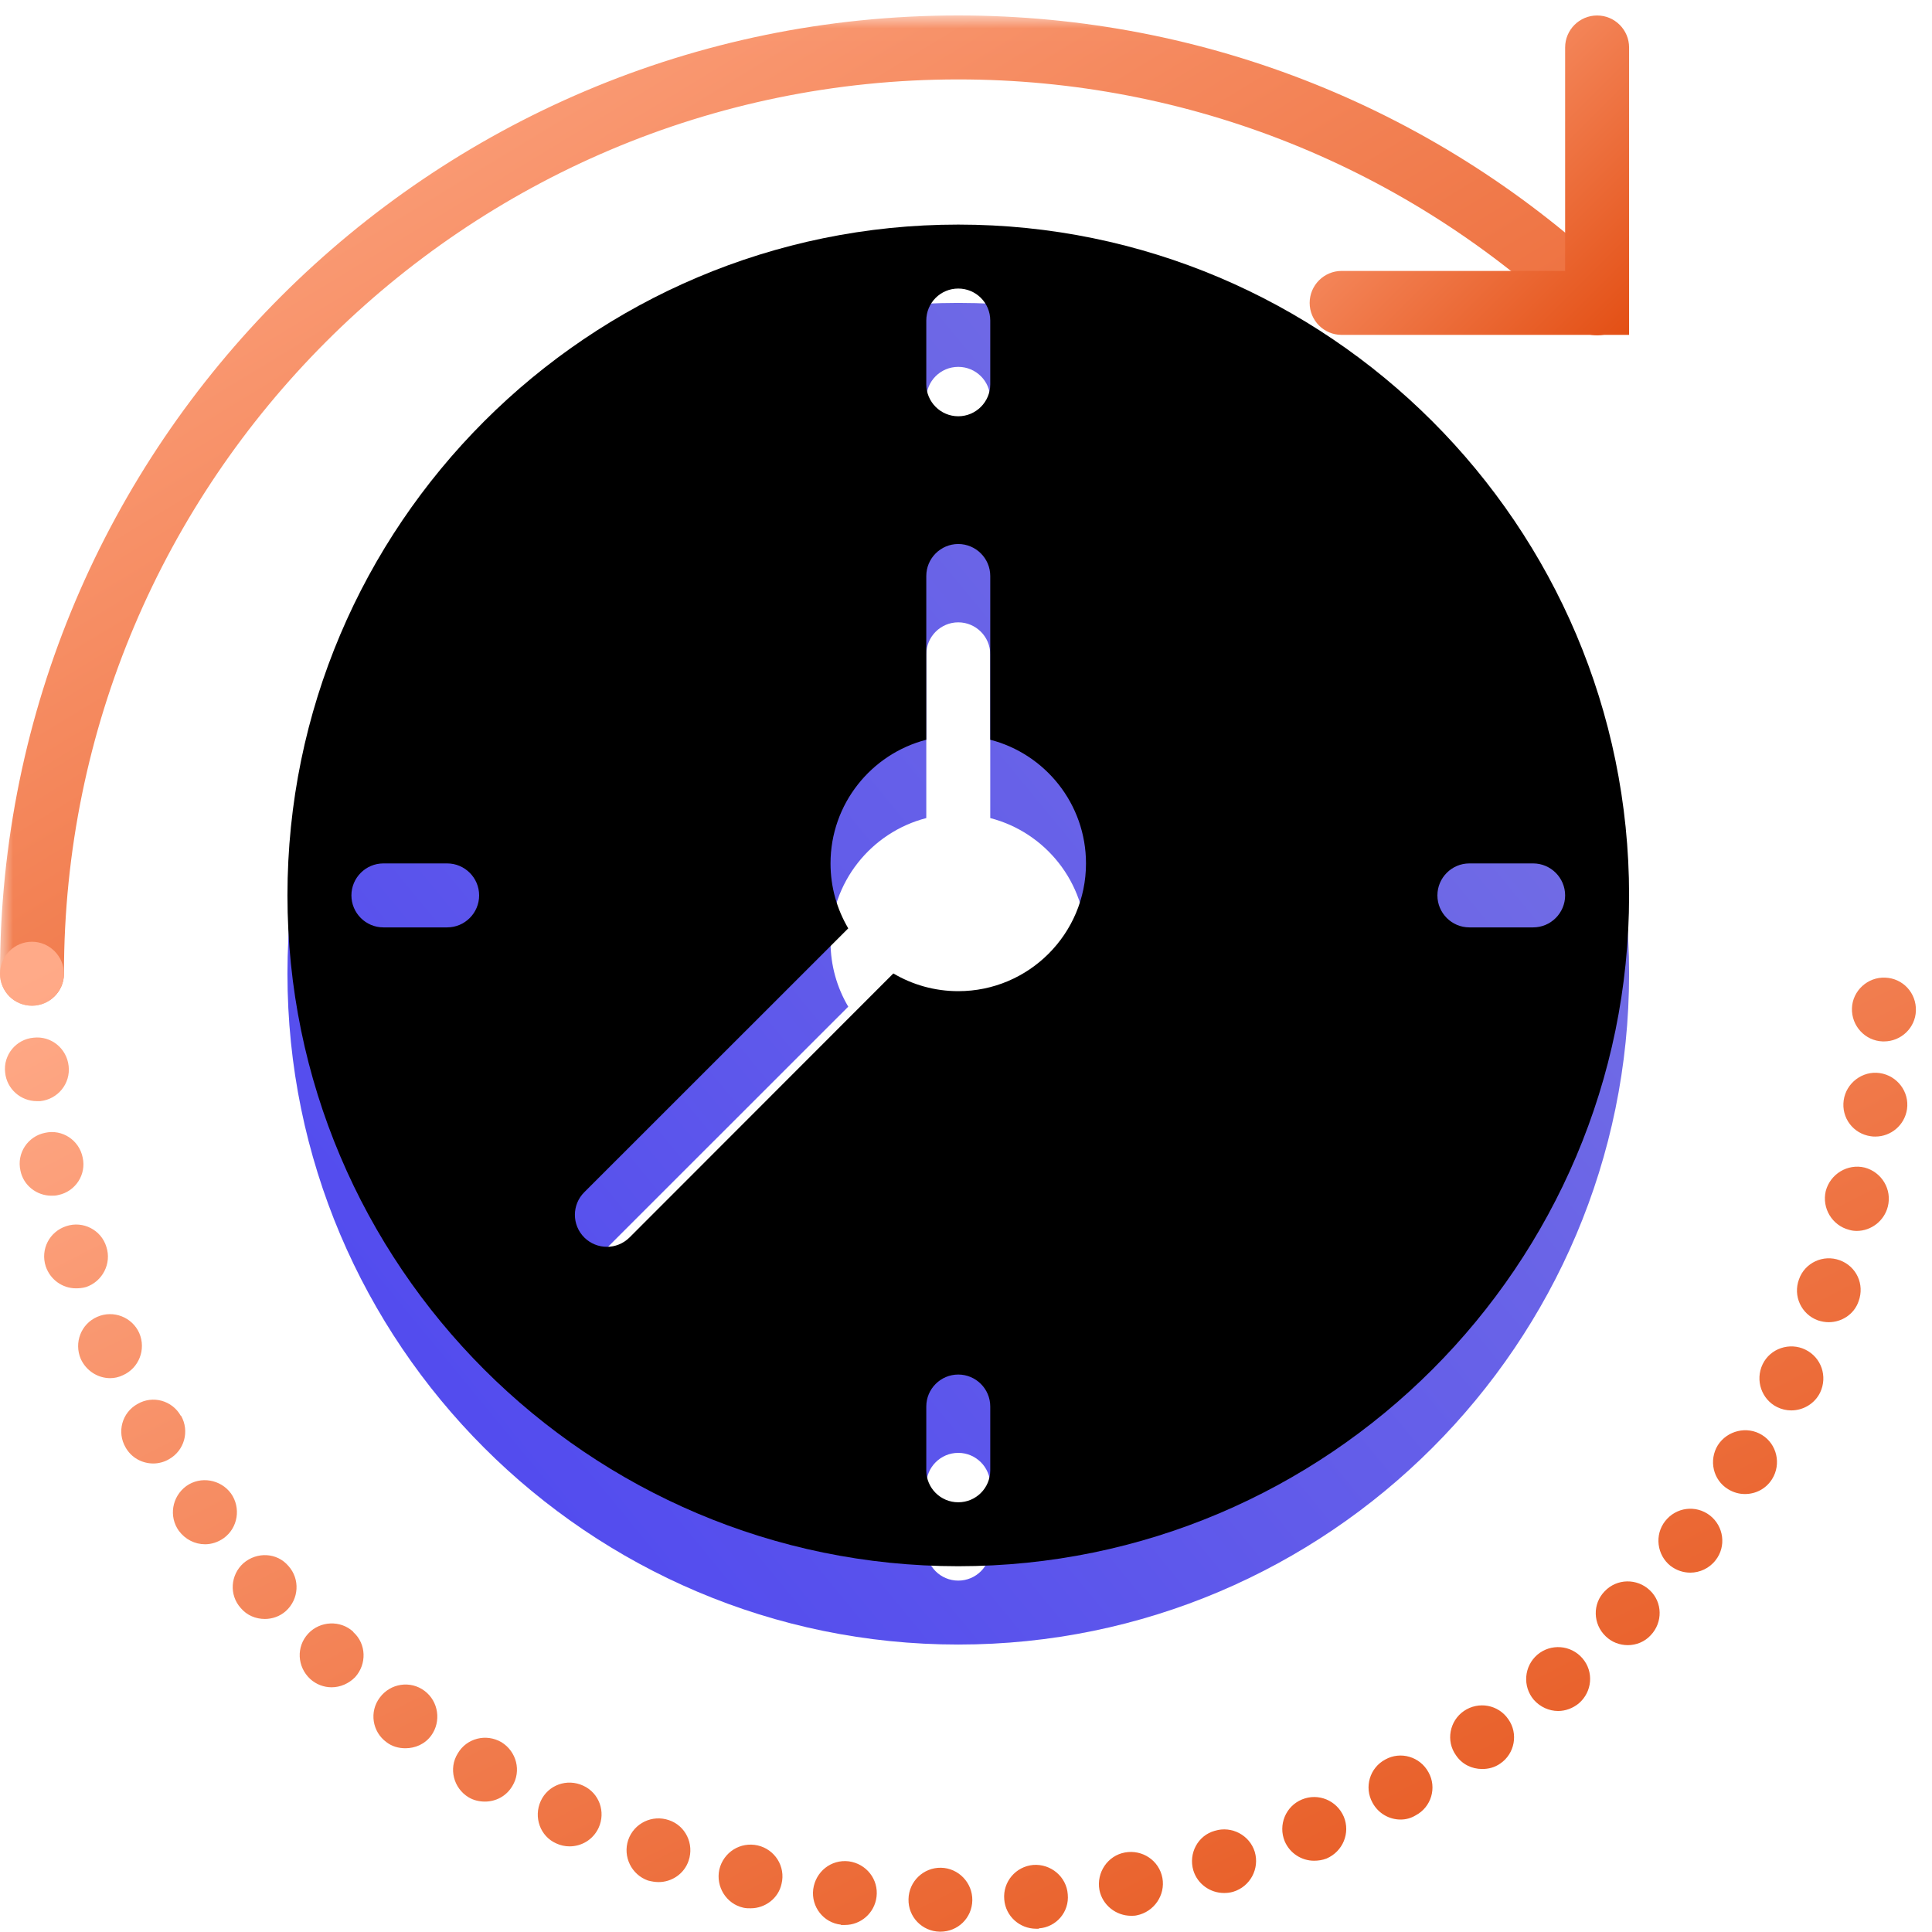
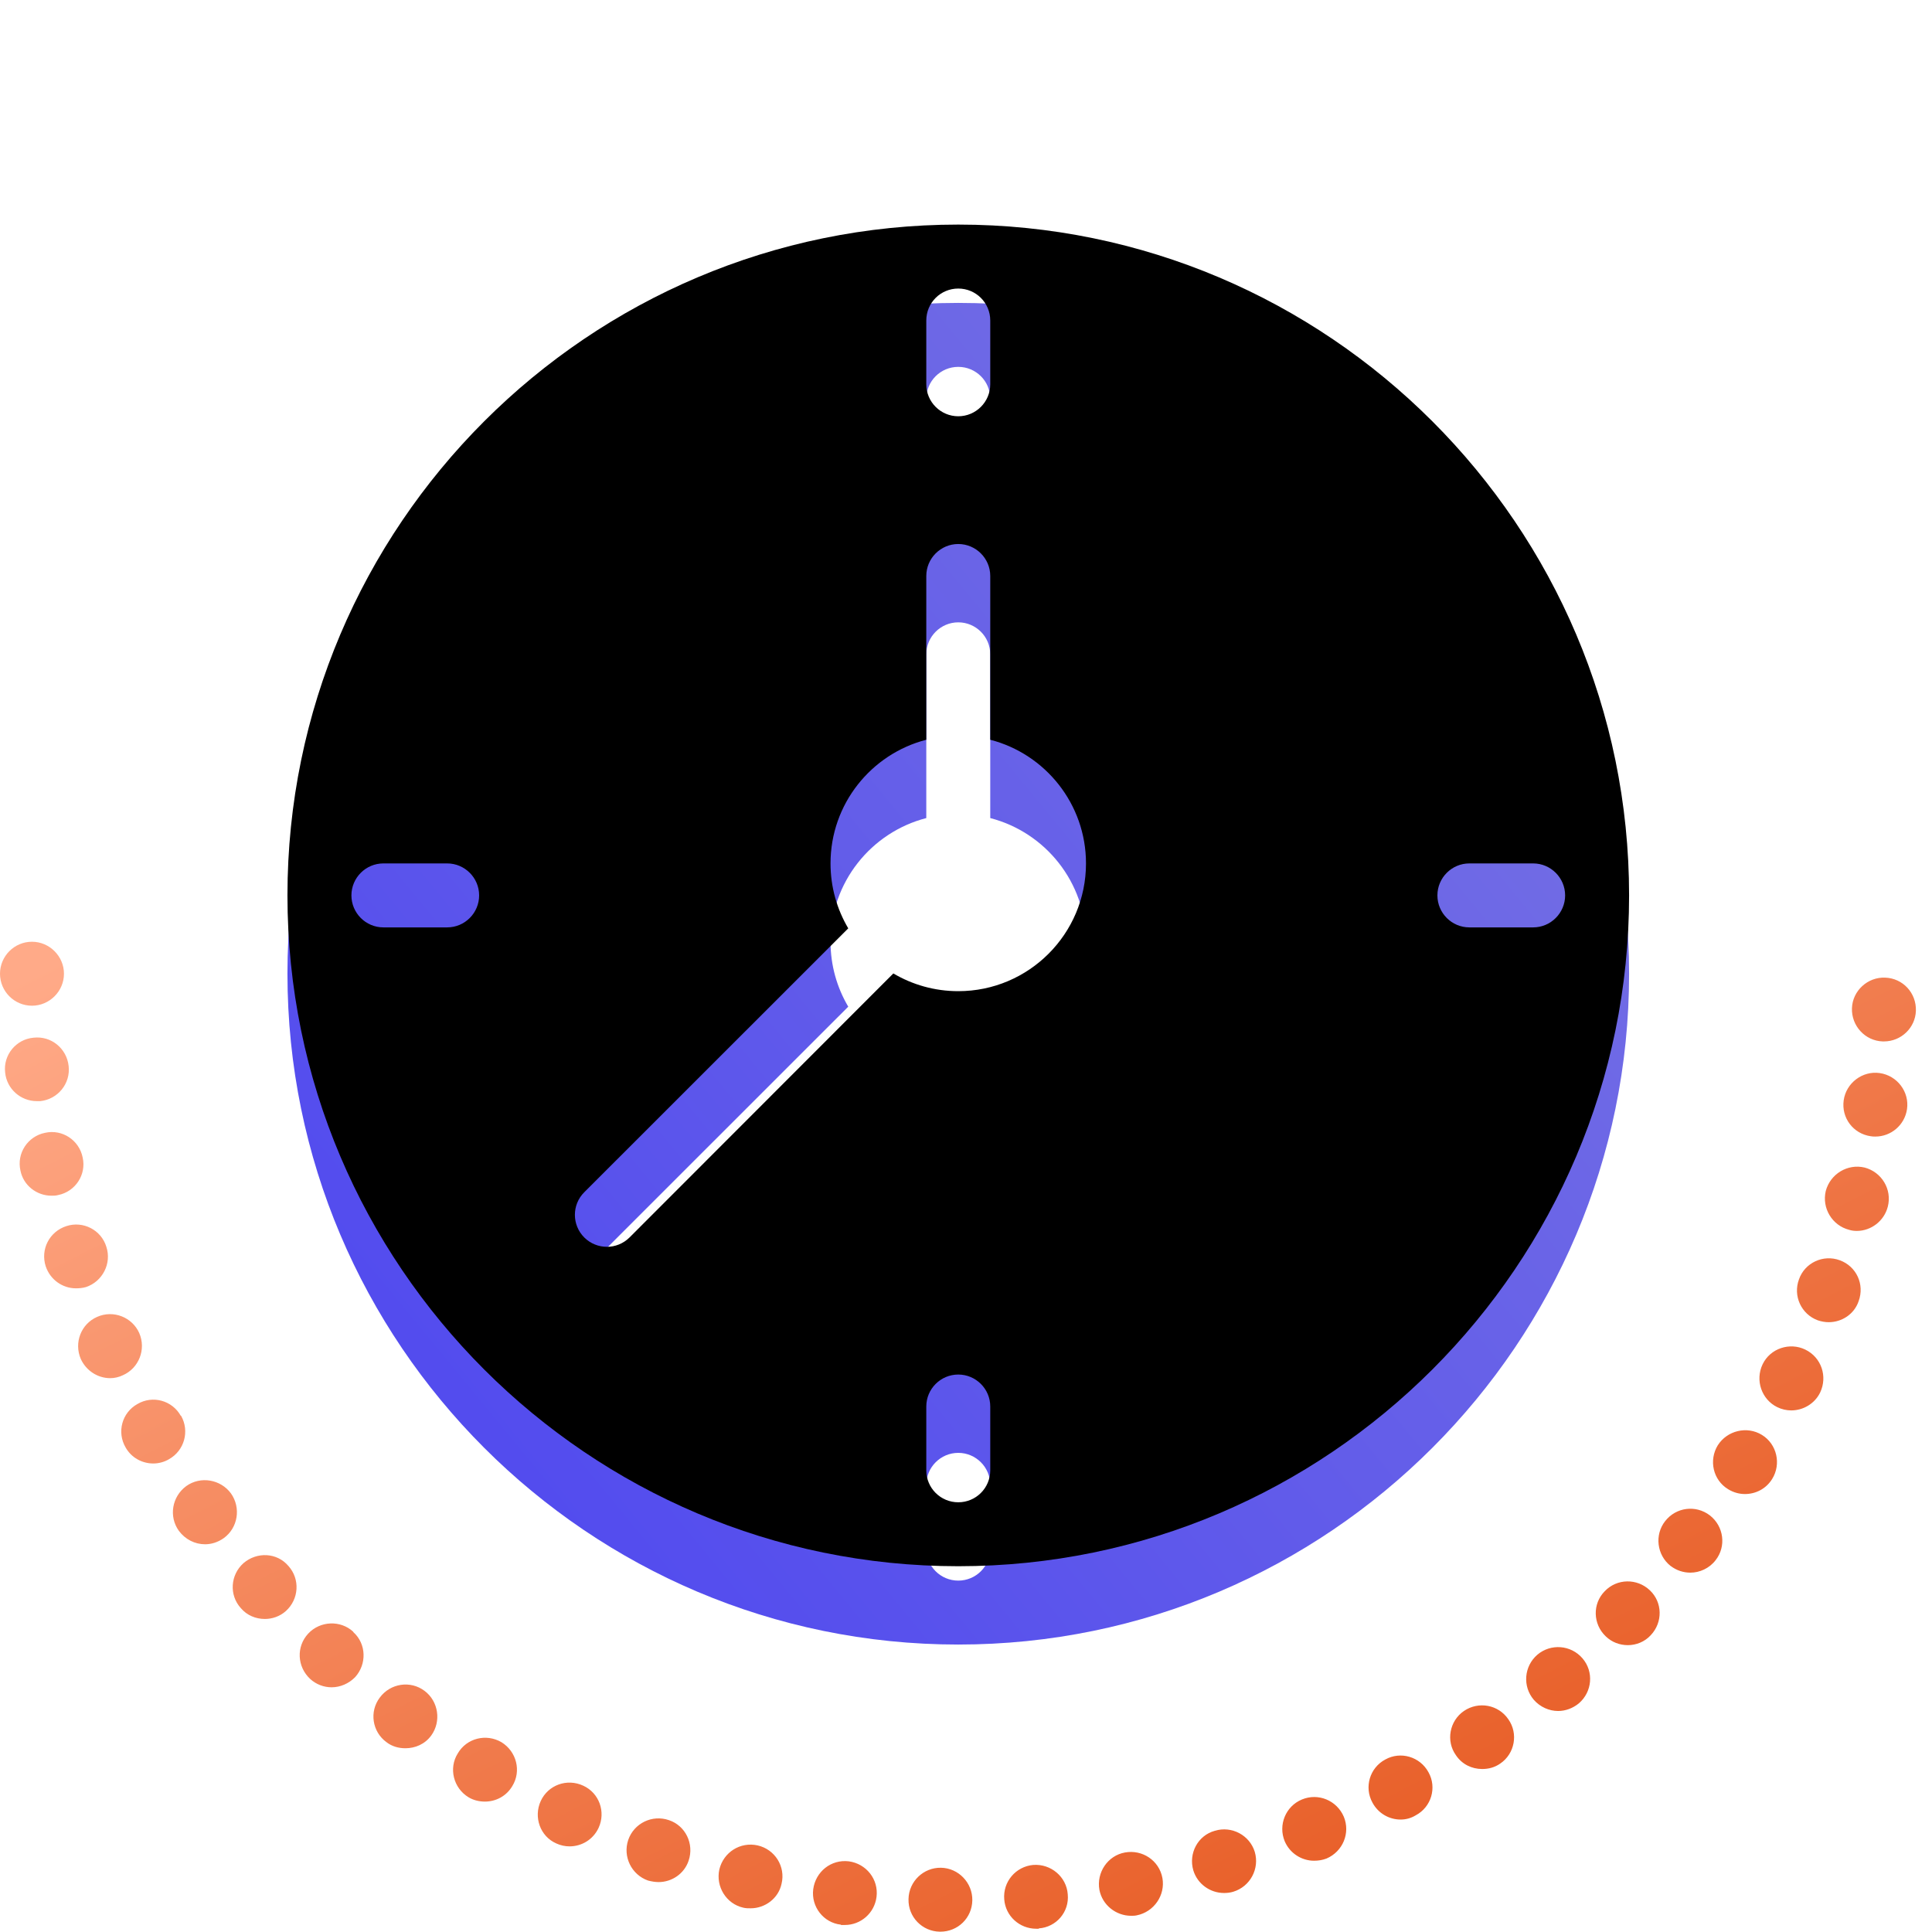
<svg xmlns="http://www.w3.org/2000/svg" xmlns:xlink="http://www.w3.org/1999/xlink" width="74px" height="74px" viewBox="0 0 74 74" version="1.1">
  <title>Page 1</title>
  <desc>Created with Sketch.</desc>
  <defs>
    <linearGradient x1="100%" y1="15.254%" x2="10.437%" y2="88.92%" id="linearGradient-1">
      <stop stop-color="#7772E3" offset="0%" />
      <stop stop-color="#514AEF" offset="100%" />
    </linearGradient>
    <path d="M32.49,38.558 L22.379,48.665 C21.9,49.142 21.9,49.919 22.379,50.398 C22.617,50.636 22.934,50.756 23.244,50.756 C23.561,50.756 23.871,50.636 24.112,50.398 L34.217,40.285 C34.946,40.716 35.796,40.964 36.704,40.964 C39.404,40.964 41.596,38.772 41.596,36.071 C41.596,33.795 40.037,31.878 37.929,31.334 L37.929,25.062 C37.929,24.387 37.378,23.837 36.704,23.837 C36.029,23.837 35.479,24.387 35.479,25.062 L35.479,31.334 C33.37,31.878 31.811,33.795 31.811,36.071 C31.811,36.979 32.059,37.829 32.49,38.558 Z M36.704,62.99 C22.539,62.99 11.01,51.461 11.01,37.296 C11.01,23.131 22.539,11.602 36.704,11.602 C50.868,11.602 62.398,23.131 62.398,37.296 C62.398,51.461 50.868,62.99 36.704,62.99 Z M36.704,18.944 C37.378,18.944 37.929,18.395 37.929,17.719 L37.929,15.277 C37.929,14.595 37.378,14.052 36.704,14.052 C36.029,14.052 35.479,14.595 35.479,15.277 L35.479,17.719 C35.479,18.395 36.029,18.944 36.704,18.944 Z M36.704,60.541 C37.378,60.541 37.929,59.998 37.929,59.316 L37.929,56.873 C37.929,56.197 37.378,55.648 36.704,55.648 C36.029,55.648 35.479,56.197 35.479,56.873 L35.479,59.316 C35.479,59.998 36.029,60.541 36.704,60.541 Z M58.723,38.521 C59.398,38.521 59.948,37.97 59.948,37.296 C59.948,36.622 59.398,36.071 58.723,36.071 L56.28,36.071 C55.605,36.071 55.056,36.622 55.056,37.296 C55.056,37.97 55.605,38.521 56.28,38.521 L58.723,38.521 Z M17.127,38.521 C17.803,38.521 18.352,37.97 18.352,37.296 C18.352,36.622 17.803,36.071 17.127,36.071 L14.685,36.071 C14.009,36.071 13.46,36.622 13.46,37.296 C13.46,37.97 14.009,38.521 14.685,38.521 L17.127,38.521 Z" id="path-2" />
    <filter x="-25.3%" y="-25.3%" width="150.6%" height="150.6%" filterUnits="objectBoundingBox" id="filter-3">
      <feGaussianBlur stdDeviation="11.5" in="SourceAlpha" result="shadowBlurInner1" />
      <feOffset dx="0" dy="-3" in="shadowBlurInner1" result="shadowOffsetInner1" />
      <feComposite in="shadowOffsetInner1" in2="SourceAlpha" operator="arithmetic" k2="-1" k3="1" result="shadowInnerInner1" />
      <feColorMatrix values="0 0 0 0 0   0 0 0 0 0   0 0 0 0 0  0 0 0 0.163 0" type="matrix" in="shadowInnerInner1" />
    </filter>
-     <polygon id="path-4" points="3.64052907e-15 37.941 3.64052907e-15 0.012 62.395 0.012 62.395 37.941" />
    <linearGradient x1="2.8%" y1="2.8%" x2="100%" y2="100%" id="linearGradient-6">
      <stop stop-color="#FFAA88" offset="0%" />
      <stop stop-color="#E34F14" offset="100%" />
    </linearGradient>
  </defs>
  <g id="Page-1" stroke="none" stroke-width="1" fill="none" fill-rule="evenodd">
    <g id="Artboard-Copy" transform="translate(-284, -1989)">
      <g id="Page-1" transform="translate(284, 1989)">
        <g id="Combined-Shape">
          <use fill="url(#linearGradient-1)" fill-rule="evenodd" xlink:href="#path-2" />
          <use fill="black" fill-opacity="1" filter="url(#filter-3)" xlink:href="#path-2" />
        </g>
        <g id="Group-19" transform="translate(0, 0.58)">
          <mask id="mask-5" fill="white">
            <use xlink:href="#path-4" />
          </mask>
          <g id="Clip-18" />
-           <path d="M1.225,37.941 C0.549,37.941 -0,37.39 -0,36.716 C-0,16.477 16.464,0.012 36.703,0.012 C46.167,0.012 55.158,3.613 62.015,10.162 C62.505,10.627 62.523,11.398 62.056,11.889 C61.592,12.378 60.815,12.396 60.33,11.93 C53.927,5.825 45.534,2.462 36.703,2.462 C17.813,2.462 2.45,17.825 2.45,36.716 C2.45,37.39 1.899,37.941 1.225,37.941" id="Fill-17" fill="url(#linearGradient-6)" mask="url(#mask-5)" />
        </g>
-         <path d="M62.398,12.827 L51.388,12.827 C50.712,12.827 50.163,12.278 50.163,11.602 C50.163,10.928 50.712,10.377 51.388,10.377 L59.948,10.377 L59.948,1.818 C59.948,1.142 60.498,0.593 61.173,0.593 C61.848,0.593 62.398,1.142 62.398,1.818 L62.398,12.827 Z" id="Fill-20" fill="url(#linearGradient-6)" />
        <path d="M0,37.296 C0,36.622 0.549,36.071 1.225,36.071 C1.893,36.071 2.45,36.622 2.45,37.296 C2.45,37.971 1.893,38.521 1.225,38.521 C0.549,38.521 0,37.971 0,37.296 Z M72.111,39.889 C71.436,39.866 70.91,39.292 70.934,38.616 C70.957,37.948 71.537,37.416 72.207,37.446 C72.881,37.469 73.407,38.03 73.383,38.719 C73.36,39.364 72.822,39.889 72.159,39.889 L72.111,39.889 Z M0.197,41.078 C0.119,40.415 0.609,39.806 1.285,39.746 C1.959,39.668 2.557,40.158 2.629,40.832 C2.707,41.502 2.216,42.106 1.542,42.176 L1.41,42.176 C0.795,42.176 0.257,41.711 0.197,41.078 Z M71.656,43.521 C70.982,43.426 70.522,42.816 70.618,42.141 C70.713,41.477 71.34,41.006 71.997,41.101 C72.673,41.198 73.138,41.825 73.043,42.482 C72.953,43.097 72.427,43.533 71.831,43.533 C71.783,43.533 71.717,43.533 71.656,43.521 Z M0.783,44.836 C0.633,44.172 1.063,43.521 1.727,43.389 C2.384,43.241 3.034,43.671 3.166,44.334 C3.316,44.99 2.886,45.642 2.228,45.773 C2.138,45.798 2.055,45.798 1.971,45.798 C1.41,45.798 0.896,45.409 0.783,44.836 Z M70.826,47.105 C70.176,46.939 69.775,46.275 69.931,45.617 C70.104,44.967 70.766,44.561 71.424,44.721 C72.075,44.895 72.476,45.558 72.308,46.215 C72.17,46.764 71.669,47.147 71.12,47.147 C71.023,47.147 70.922,47.136 70.826,47.105 Z M1.751,48.503 C1.542,47.852 1.893,47.171 2.545,46.962 C3.178,46.754 3.877,47.105 4.074,47.757 C4.284,48.396 3.924,49.089 3.291,49.298 C3.166,49.334 3.034,49.346 2.909,49.346 C2.395,49.346 1.924,49.017 1.751,48.503 Z M69.625,50.571 C68.992,50.337 68.67,49.638 68.904,49.005 C69.124,48.366 69.835,48.037 70.468,48.271 C71.107,48.503 71.424,49.196 71.191,49.835 C71.023,50.337 70.546,50.643 70.044,50.643 C69.907,50.643 69.763,50.618 69.625,50.571 Z M3.094,52.051 C2.826,51.424 3.106,50.708 3.722,50.439 C4.343,50.164 5.065,50.452 5.334,51.06 C5.603,51.681 5.322,52.404 4.707,52.674 C4.553,52.75 4.378,52.787 4.224,52.787 C3.745,52.787 3.303,52.505 3.094,52.051 Z M68.073,53.897 C67.475,53.605 67.218,52.871 67.512,52.255 C67.804,51.646 68.55,51.401 69.148,51.693 C69.763,51.992 70.008,52.721 69.716,53.336 C69.506,53.767 69.064,54.022 68.61,54.022 C68.425,54.022 68.246,53.981 68.073,53.897 Z M4.81,55.439 C4.469,54.853 4.672,54.107 5.262,53.778 C5.848,53.432 6.594,53.64 6.923,54.226 L6.935,54.226 C7.27,54.818 7.061,55.564 6.469,55.893 C6.29,56 6.07,56.055 5.873,56.055 C5.443,56.055 5.03,55.833 4.81,55.439 Z M66.191,57.04 C65.611,56.688 65.444,55.93 65.796,55.356 C66.155,54.793 66.914,54.608 67.487,54.961 C68.061,55.313 68.234,56.078 67.876,56.651 C67.642,57.028 67.243,57.225 66.836,57.225 C66.616,57.225 66.394,57.165 66.191,57.04 Z M6.851,58.635 C6.458,58.086 6.584,57.327 7.133,56.921 C7.682,56.526 8.453,56.664 8.847,57.202 C9.236,57.751 9.116,58.522 8.567,58.916 C8.346,59.071 8.101,59.149 7.856,59.149 C7.462,59.149 7.098,58.964 6.851,58.635 Z M63.987,59.979 C63.461,59.562 63.366,58.791 63.777,58.265 C64.196,57.726 64.955,57.632 65.492,58.043 C66.03,58.462 66.125,59.233 65.713,59.757 C65.469,60.076 65.097,60.236 64.745,60.236 C64.476,60.236 64.219,60.152 63.987,59.979 Z M9.223,61.593 C8.769,61.091 8.824,60.32 9.326,59.872 C9.84,59.43 10.61,59.465 11.046,59.979 C11.5,60.481 11.452,61.252 10.95,61.706 C10.717,61.915 10.424,62.01 10.144,62.01 C9.797,62.01 9.457,61.872 9.223,61.593 Z M61.502,62.674 C61.012,62.207 60.988,61.431 61.465,60.947 C61.931,60.458 62.702,60.446 63.192,60.911 C63.682,61.371 63.693,62.142 63.228,62.631 C62.994,62.888 62.667,63.013 62.35,63.013 C62.038,63.013 61.734,62.9 61.502,62.674 Z M11.883,64.31 C11.38,63.844 11.338,63.073 11.805,62.571 C12.259,62.082 13.041,62.047 13.531,62.5 L13.531,62.512 C14.033,62.96 14.056,63.737 13.603,64.238 C13.357,64.489 13.03,64.627 12.701,64.627 C12.407,64.627 12.115,64.52 11.883,64.31 Z M58.747,65.105 C58.311,64.592 58.371,63.821 58.885,63.379 C59.399,62.943 60.17,63.003 60.612,63.517 C61.054,64.029 60.988,64.8 60.474,65.242 C60.241,65.433 59.96,65.535 59.679,65.535 C59.339,65.535 58.992,65.385 58.747,65.105 Z M14.804,66.73 C14.253,66.329 14.14,65.558 14.547,65.021 C14.952,64.472 15.723,64.358 16.261,64.764 C16.798,65.165 16.907,65.936 16.518,66.473 C16.274,66.808 15.902,66.962 15.526,66.962 C15.269,66.962 15.012,66.892 14.804,66.73 Z M55.767,67.231 C55.372,66.682 55.522,65.911 56.071,65.535 C56.632,65.153 57.391,65.291 57.773,65.852 C58.162,66.401 58.019,67.172 57.463,67.548 C57.249,67.698 57.015,67.757 56.77,67.757 C56.375,67.757 55.999,67.578 55.767,67.231 Z M17.945,68.839 C17.372,68.491 17.174,67.733 17.534,67.159 C17.875,66.575 18.621,66.389 19.207,66.73 C19.786,67.087 19.976,67.835 19.624,68.409 C19.392,68.803 18.985,69.005 18.574,69.005 C18.364,69.005 18.142,68.958 17.945,68.839 Z M52.57,69.048 C52.242,68.456 52.463,67.71 53.06,67.393 C53.646,67.065 54.392,67.285 54.715,67.883 C55.043,68.468 54.823,69.215 54.225,69.531 C54.04,69.644 53.843,69.693 53.646,69.693 C53.21,69.693 52.792,69.459 52.57,69.048 Z M21.303,70.606 C20.687,70.333 20.43,69.597 20.712,68.982 C20.993,68.372 21.715,68.104 22.342,68.397 C22.952,68.678 23.209,69.4 22.928,70.01 C22.718,70.463 22.276,70.72 21.817,70.72 C21.643,70.72 21.47,70.684 21.303,70.606 Z M49.207,70.524 C48.95,69.901 49.243,69.18 49.87,68.923 C50.492,68.666 51.202,68.958 51.471,69.585 C51.728,70.207 51.436,70.917 50.809,71.186 C50.653,71.246 50.492,71.27 50.33,71.27 C49.859,71.27 49.405,70.989 49.207,70.524 Z M24.821,72.029 C24.188,71.807 23.848,71.114 24.062,70.475 C24.284,69.83 24.983,69.496 25.622,69.716 C26.255,69.926 26.596,70.625 26.375,71.27 C26.208,71.772 25.729,72.088 25.228,72.088 C25.09,72.088 24.959,72.064 24.821,72.029 Z M45.707,71.64 C45.516,70.989 45.88,70.302 46.531,70.123 C47.176,69.926 47.863,70.29 48.06,70.929 C48.252,71.574 47.886,72.261 47.236,72.458 C47.117,72.495 46.991,72.506 46.883,72.506 C46.357,72.506 45.867,72.166 45.707,71.64 Z M28.471,73.069 C27.82,72.925 27.408,72.261 27.552,71.605 C27.713,70.941 28.358,70.535 29.022,70.684 C29.678,70.834 30.097,71.49 29.935,72.154 C29.816,72.715 29.302,73.092 28.753,73.092 C28.65,73.092 28.568,73.092 28.471,73.069 Z M42.11,72.387 C41.991,71.724 42.426,71.073 43.09,70.954 C43.752,70.834 44.398,71.258 44.523,71.932 C44.642,72.59 44.2,73.229 43.544,73.361 C43.472,73.379 43.394,73.379 43.323,73.379 C42.749,73.379 42.223,72.972 42.11,72.387 Z M32.211,73.731 L32.211,73.719 C31.542,73.648 31.064,73.032 31.148,72.364 C31.238,71.688 31.834,71.211 32.51,71.293 C33.179,71.383 33.657,71.981 33.573,72.656 C33.495,73.277 32.971,73.731 32.36,73.731 L32.211,73.731 Z M38.465,72.752 C38.406,72.076 38.907,71.49 39.577,71.431 C40.252,71.383 40.85,71.885 40.897,72.555 C40.963,73.229 40.461,73.815 39.787,73.862 L39.787,73.875 L39.69,73.875 C39.051,73.875 38.514,73.391 38.465,72.752 Z M35.993,73.988 C35.324,73.976 34.78,73.427 34.798,72.74 C34.81,72.064 35.372,71.527 36.04,71.539 C36.716,71.55 37.253,72.119 37.242,72.787 C37.23,73.462 36.691,73.988 36.017,73.988 L35.993,73.988 Z" id="Fill-22" fill="url(#linearGradient-6)" />
      </g>
    </g>
  </g>
</svg>